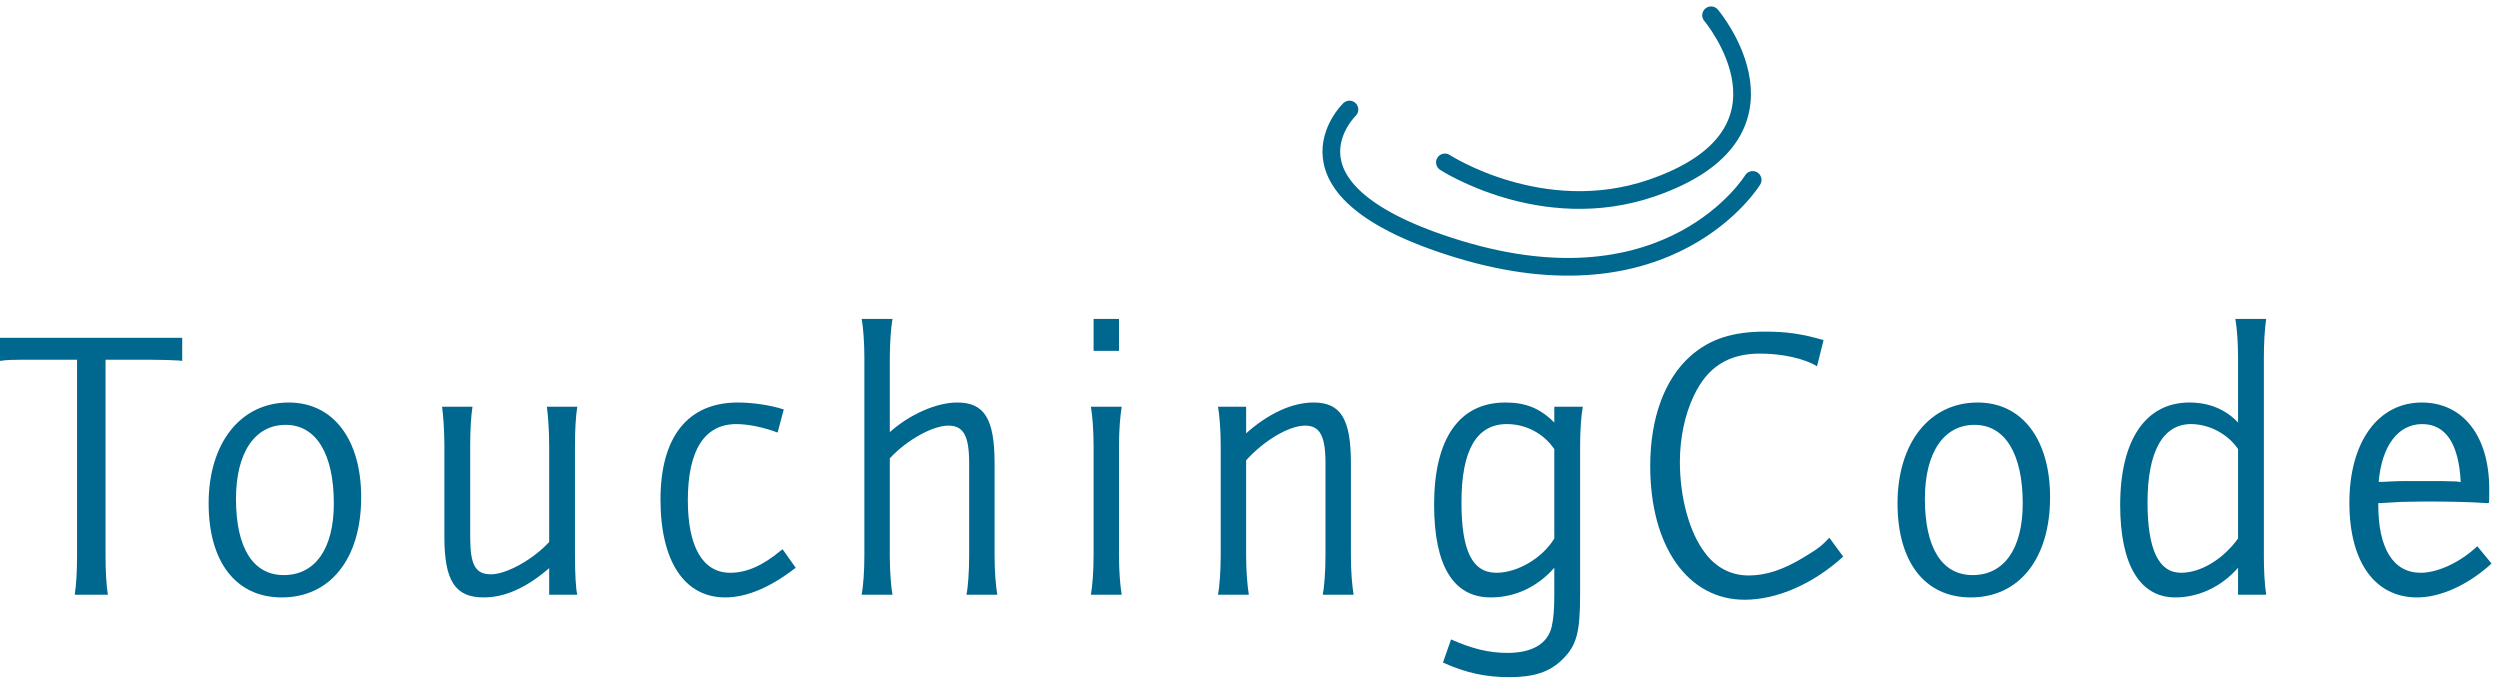
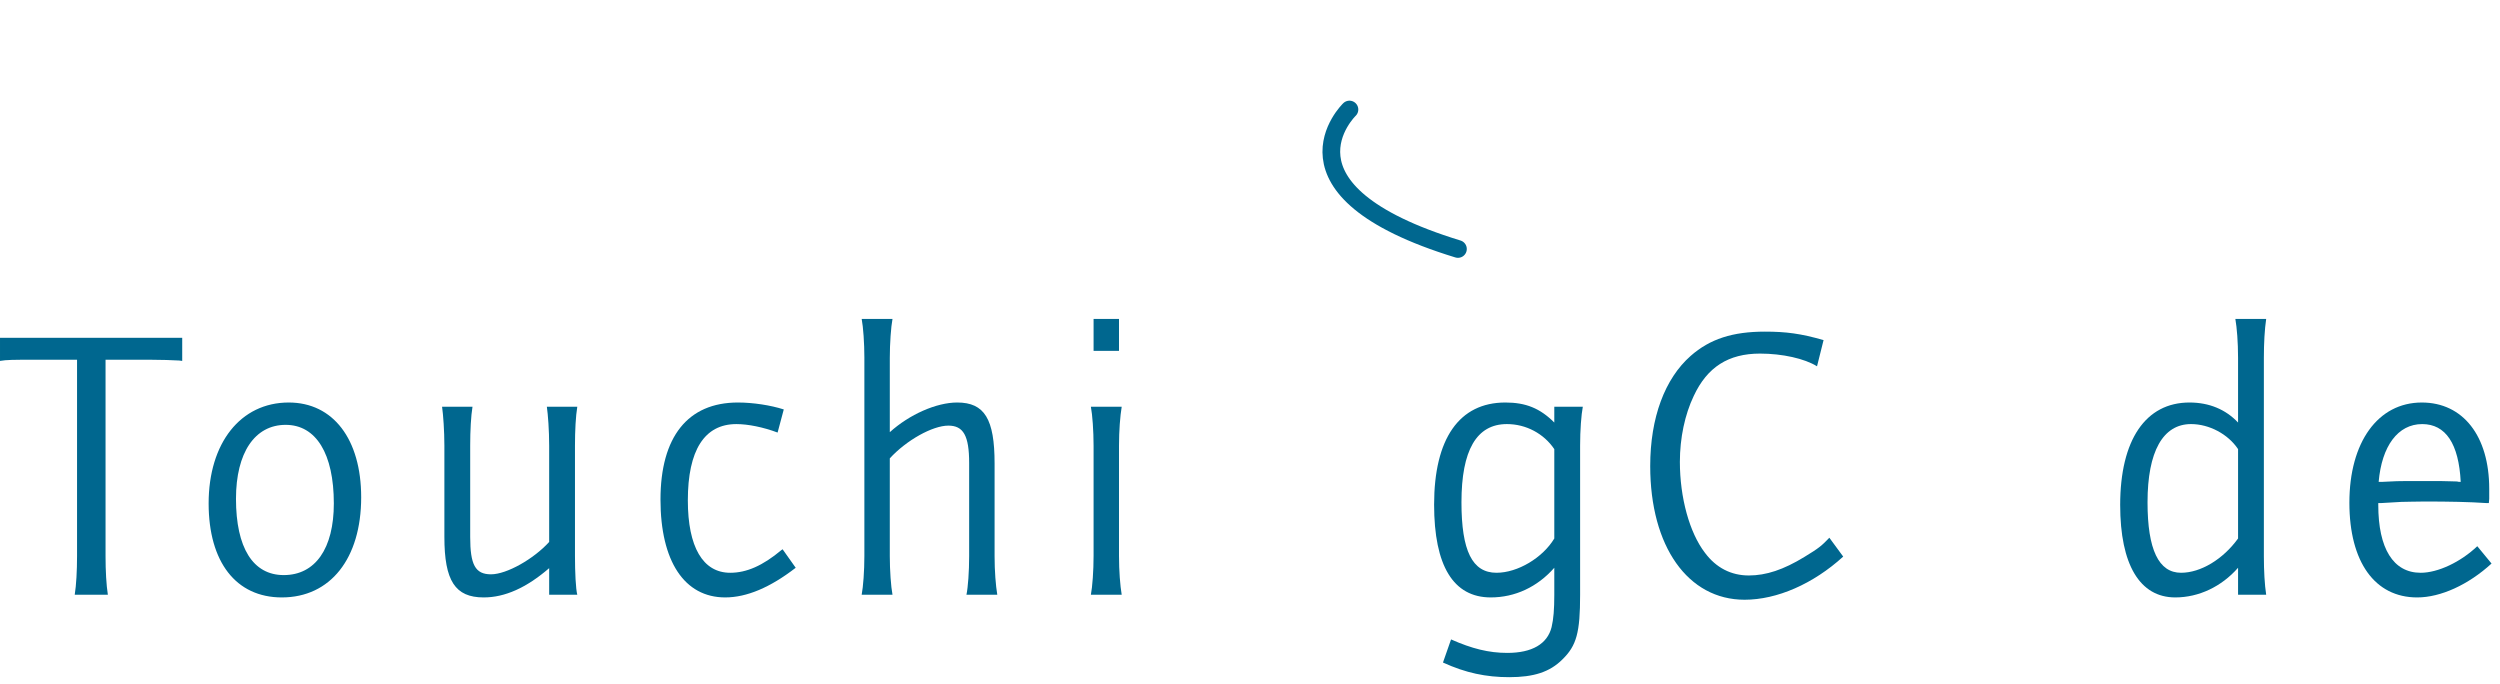
<svg xmlns="http://www.w3.org/2000/svg" width="100%" height="100%" viewBox="0 0 267 73" version="1.1" xml:space="preserve" style="fill-rule:evenodd;clip-rule:evenodd;stroke-linecap:round;stroke-miterlimit:1.414;">
  <g>
    <path d="M8.228,59.403c0,1.564 -0.082,3.086 -0.247,4.114l3.538,0c-0.164,-1.028 -0.247,-2.55 -0.247,-4.114l0,-20.982l4.855,0c1.07,0 2.263,0.041 3.004,0.082l0.329,0.042l0,-2.469l-19.46,0l0,2.469c0.699,-0.124 1.522,-0.124 3.332,-0.124l4.896,0l0,20.982Z" style="fill:#00678f;fill-rule:nonzero;" />
    <path d="M30.098,63.805c5.184,0 8.476,-4.155 8.476,-10.696c0,-6.213 -3.004,-10.121 -7.735,-10.121c-5.143,0 -8.557,4.32 -8.557,10.779c0,6.253 2.921,10.038 7.816,10.038Zm0.412,-18.431c3.25,0 5.143,3.086 5.143,8.393c0,4.814 -1.975,7.652 -5.349,7.652c-3.291,0 -5.101,-2.921 -5.101,-8.146c0,-4.937 2.016,-7.899 5.307,-7.899Z" style="fill:#00678f;fill-rule:nonzero;" />
    <path d="M61.407,59.362l0,-11.766c0,-1.605 0.082,-3.168 0.247,-4.156l-3.25,0c0.123,0.864 0.247,2.51 0.247,4.156l0,10.285c-1.646,1.81 -4.526,3.456 -6.213,3.456c-1.687,0 -2.221,-1.029 -2.221,-3.991l0,-9.75c0,-1.605 0.082,-3.168 0.246,-4.156l-3.25,0c0.124,0.864 0.247,2.592 0.247,4.156l0,9.75c0,4.69 1.152,6.459 4.196,6.459c2.263,0 4.567,-1.028 6.995,-3.126l0,2.838l3.003,0c-0.165,-0.617 -0.247,-2.427 -0.247,-4.155Z" style="fill:#00678f;fill-rule:nonzero;" />
    <path d="M78.81,42.988c-5.349,0 -8.27,3.661 -8.27,10.368c0,6.582 2.551,10.449 6.912,10.449c2.304,0 4.814,-1.069 7.529,-3.167l-1.399,-1.975l-0.123,0.082c-2.016,1.687 -3.744,2.427 -5.472,2.427c-2.921,0 -4.526,-2.756 -4.526,-7.734c0,-5.349 1.769,-8.146 5.184,-8.146c1.234,0 2.88,0.329 4.402,0.905l0.659,-2.469c-1.399,-0.452 -3.292,-0.74 -4.896,-0.74Z" style="fill:#00678f;fill-rule:nonzero;" />
    <path d="M92.315,38.215l0,21.188c0,1.564 -0.123,3.251 -0.288,4.114l3.291,0c-0.164,-0.863 -0.288,-2.591 -0.288,-4.114l0,-10.45c1.769,-1.933 4.567,-3.497 6.254,-3.497c1.604,0 2.221,1.07 2.221,3.991l0,9.956c0,1.646 -0.123,3.333 -0.288,4.114l3.292,0c-0.165,-0.987 -0.288,-2.509 -0.288,-4.114l0,-9.915c0,-4.731 -1.07,-6.5 -3.991,-6.5c-2.222,0 -5.102,1.275 -7.2,3.168l0,-7.941c0,-1.522 0.124,-3.291 0.288,-4.155l-3.291,0c0.165,0.864 0.288,2.592 0.288,4.155Z" style="fill:#00678f;fill-rule:nonzero;" />
    <path d="M116.794,47.596l0,11.766c0,1.605 -0.123,3.292 -0.288,4.155l3.291,0c-0.164,-0.987 -0.288,-2.509 -0.288,-4.155l0,-11.766c0,-1.605 0.124,-3.168 0.288,-4.156l-3.291,0c0.165,0.864 0.288,2.592 0.288,4.156Zm2.715,-10.121l0,-3.415l-2.715,0l0,3.415l2.715,0Z" style="fill:#00678f;fill-rule:nonzero;" />
-     <path d="M130.371,47.596l0,11.766c0,1.605 -0.124,3.292 -0.288,4.155l3.291,0c-0.165,-1.028 -0.288,-2.633 -0.288,-4.155l0,-10.203c1.893,-2.098 4.567,-3.703 6.295,-3.703c1.563,0 2.18,1.07 2.18,3.991l0,9.915c0,1.646 -0.123,3.292 -0.288,4.155l3.292,0c-0.165,-0.987 -0.288,-2.509 -0.288,-4.155l0,-9.874c0,-4.731 -1.07,-6.5 -3.991,-6.5c-2.304,0 -4.855,1.193 -7.2,3.291l0,-2.839l-3.003,0c0.164,0.864 0.288,2.592 0.288,4.156Z" style="fill:#00678f;fill-rule:nonzero;" />
    <path d="M161.186,72.322c2.591,0 4.319,-0.535 5.677,-1.893c1.522,-1.481 1.893,-2.88 1.893,-6.912l0,-15.921c0,-1.646 0.123,-3.292 0.288,-4.156l-3.045,0l0,1.687c-1.522,-1.522 -3.044,-2.139 -5.225,-2.139c-4.937,0 -7.611,3.867 -7.611,10.902c0,6.542 2.057,9.915 6.048,9.915c2.592,0 4.978,-1.11 6.788,-3.167l0,2.879c0,1.564 -0.082,2.592 -0.288,3.456c-0.452,1.811 -2.098,2.757 -4.731,2.757c-1.975,0 -3.785,-0.453 -6.007,-1.44l-0.864,2.468c2.428,1.111 4.608,1.564 7.077,1.564Zm4.813,-14.811c-1.234,2.057 -3.908,3.661 -6.171,3.661c-2.592,0 -3.744,-2.345 -3.744,-7.528c0,-5.555 1.605,-8.352 4.855,-8.352c2.057,0 3.949,1.028 5.06,2.674l0,9.545Z" style="fill:#00678f;fill-rule:nonzero;" />
    <path d="M188.503,35.418c-3.456,0 -5.883,0.781 -7.94,2.592c-2.756,2.427 -4.32,6.582 -4.32,11.766c0,8.599 4.032,14.276 10.08,14.276c3.456,0 7.323,-1.686 10.532,-4.608l-1.481,-2.015c-0.823,0.864 -1.111,1.11 -2.674,2.057c-2.222,1.357 -4.073,1.974 -5.925,1.974c-1.892,0 -3.497,-0.822 -4.69,-2.427c-1.645,-2.139 -2.674,-5.883 -2.674,-9.709c0,-2.551 0.535,-5.061 1.481,-7.036c1.44,-3.085 3.703,-4.525 7.077,-4.525c2.386,0 4.772,0.535 6.089,1.358l0.699,-2.798c-2.427,-0.7 -4.032,-0.905 -6.254,-0.905Z" style="fill:#00678f;fill-rule:nonzero;" />
-     <path d="M210.473,63.805c5.183,0 8.475,-4.155 8.475,-10.696c0,-6.213 -3.004,-10.121 -7.735,-10.121c-5.143,0 -8.557,4.32 -8.557,10.779c0,6.253 2.921,10.038 7.817,10.038Zm0.411,-18.431c3.25,0 5.143,3.086 5.143,8.393c0,4.814 -1.975,7.652 -5.349,7.652c-3.291,0 -5.101,-2.921 -5.101,-8.146c0,-4.937 2.016,-7.899 5.307,-7.899Z" style="fill:#00678f;fill-rule:nonzero;" />
    <path d="M233.841,42.988c-4.69,0 -7.406,3.991 -7.406,10.944c0,6.376 2.099,9.873 5.884,9.873c2.509,0 4.937,-1.151 6.706,-3.167l0,2.879l3.003,0c-0.165,-1.069 -0.247,-2.55 -0.247,-4.114l0,-21.188c0,-1.563 0.082,-3.044 0.247,-4.155l-3.291,0c0.164,0.946 0.288,2.469 0.288,4.155l0,6.912c-1.317,-1.399 -3.086,-2.139 -5.184,-2.139Zm5.184,14.523c-1.605,2.221 -3.991,3.661 -6.089,3.661c-2.386,0 -3.58,-2.468 -3.58,-7.528c0,-5.431 1.646,-8.352 4.649,-8.352c1.934,0 3.95,1.069 5.02,2.674l0,9.545Z" style="fill:#00678f;fill-rule:nonzero;" />
    <path d="M258.526,61.172c-2.921,0 -4.526,-2.591 -4.526,-7.24l0,-0.206l0.329,0l2.14,-0.124c0.576,0 1.398,-0.041 2.468,-0.041c2.592,0 4.773,0.041 6.583,0.165l0.288,0l0.041,-0.453c0,-0.37 0,-0.74 0,-1.069c0,-5.637 -2.798,-9.216 -7.2,-9.216c-4.69,0 -7.735,4.237 -7.735,10.697c0,6.335 2.716,10.12 7.241,10.12c2.51,0 5.472,-1.357 7.941,-3.62l-1.523,-1.851c-1.769,1.686 -4.196,2.838 -6.047,2.838Zm3.908,-9.75c-0.494,0 -1.028,-0.041 -1.604,-0.041l-1.852,0l-2.304,0c-0.205,0 -0.946,0 -2.262,0.082l-0.371,0c0.329,-3.826 2.057,-6.171 4.649,-6.171c2.51,0 3.909,2.098 4.114,6.171c-0.164,0 -0.288,0 -0.37,-0.041Z" style="fill:#00678f;fill-rule:nonzero;" />
-     <path d="M144.121,11.697c0,0 -8.937,8.616 11.587,14.894c22.734,6.954 31.477,-7.374 31.477,-7.374" style="fill:none;stroke:#00678f;stroke-width:1.89px;" />
-     <path d="M182.743,1.632c0,0 10.704,12.625 -6.369,18.464c-11.689,3.998 -22.057,-2.751 -22.057,-2.751" style="fill:none;stroke:#00678f;stroke-width:1.89px;" />
+     <path d="M144.121,11.697c0,0 -8.937,8.616 11.587,14.894" style="fill:none;stroke:#00678f;stroke-width:1.89px;" />
  </g>
</svg>